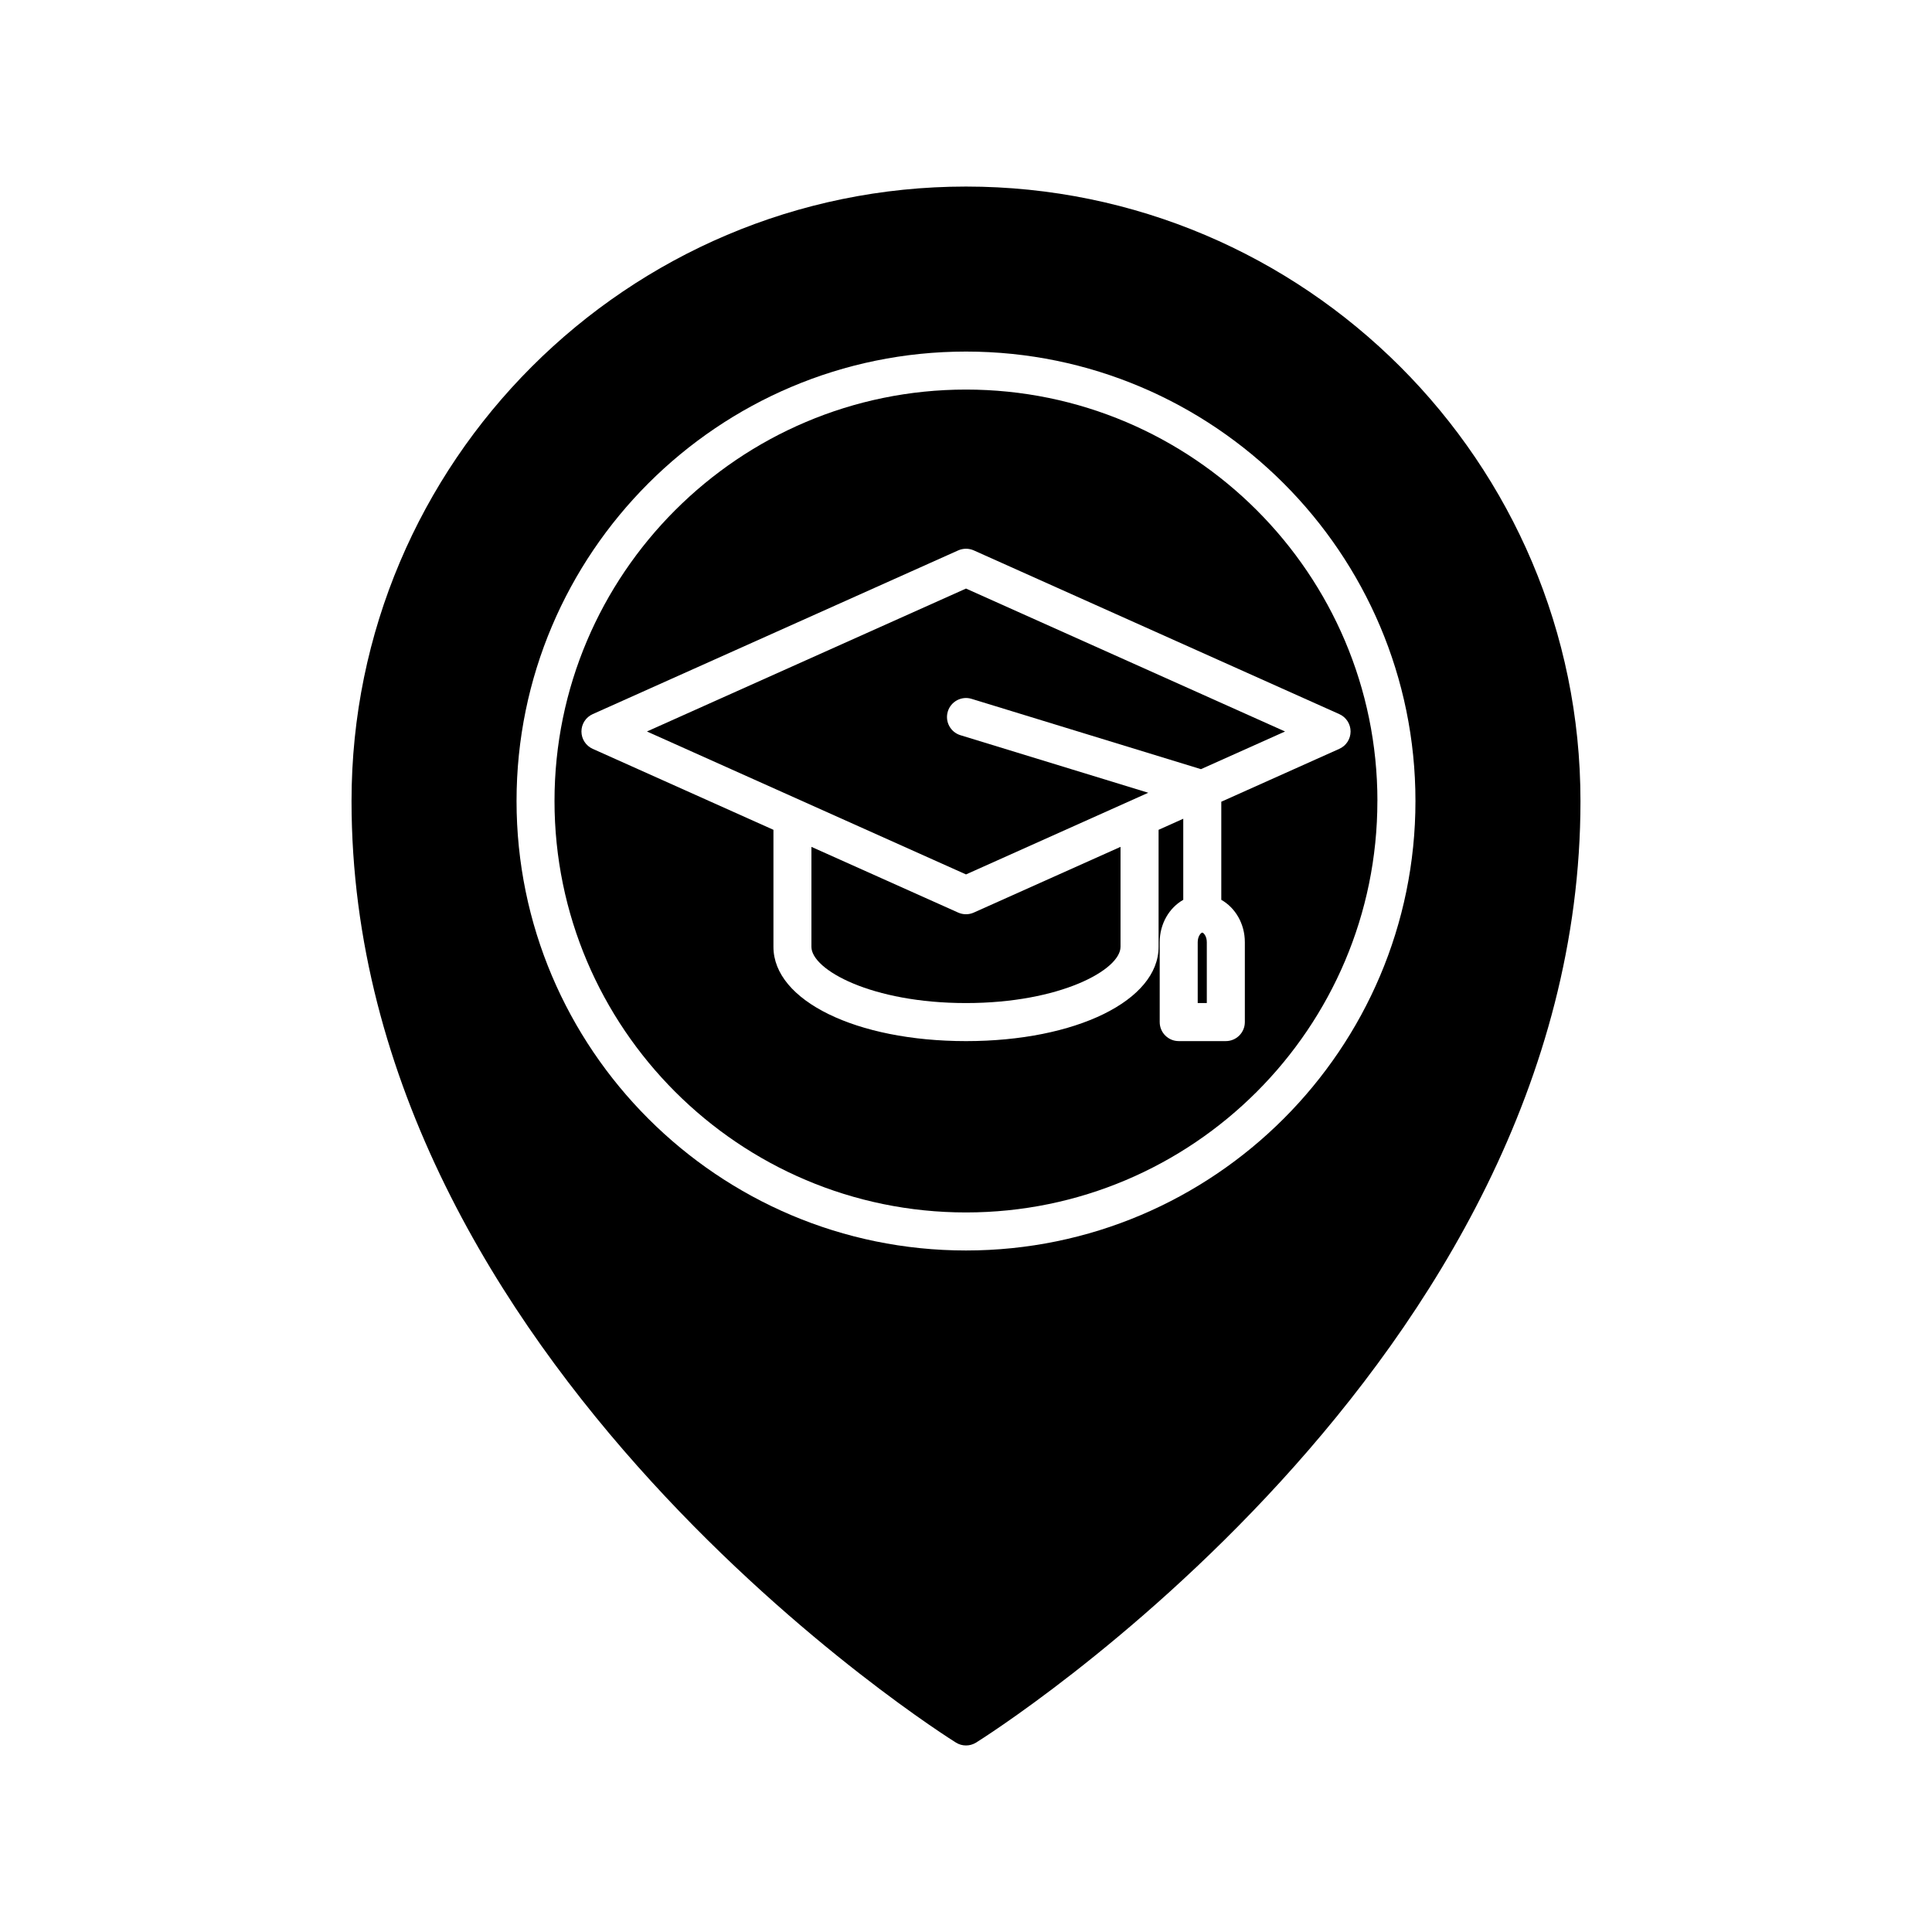
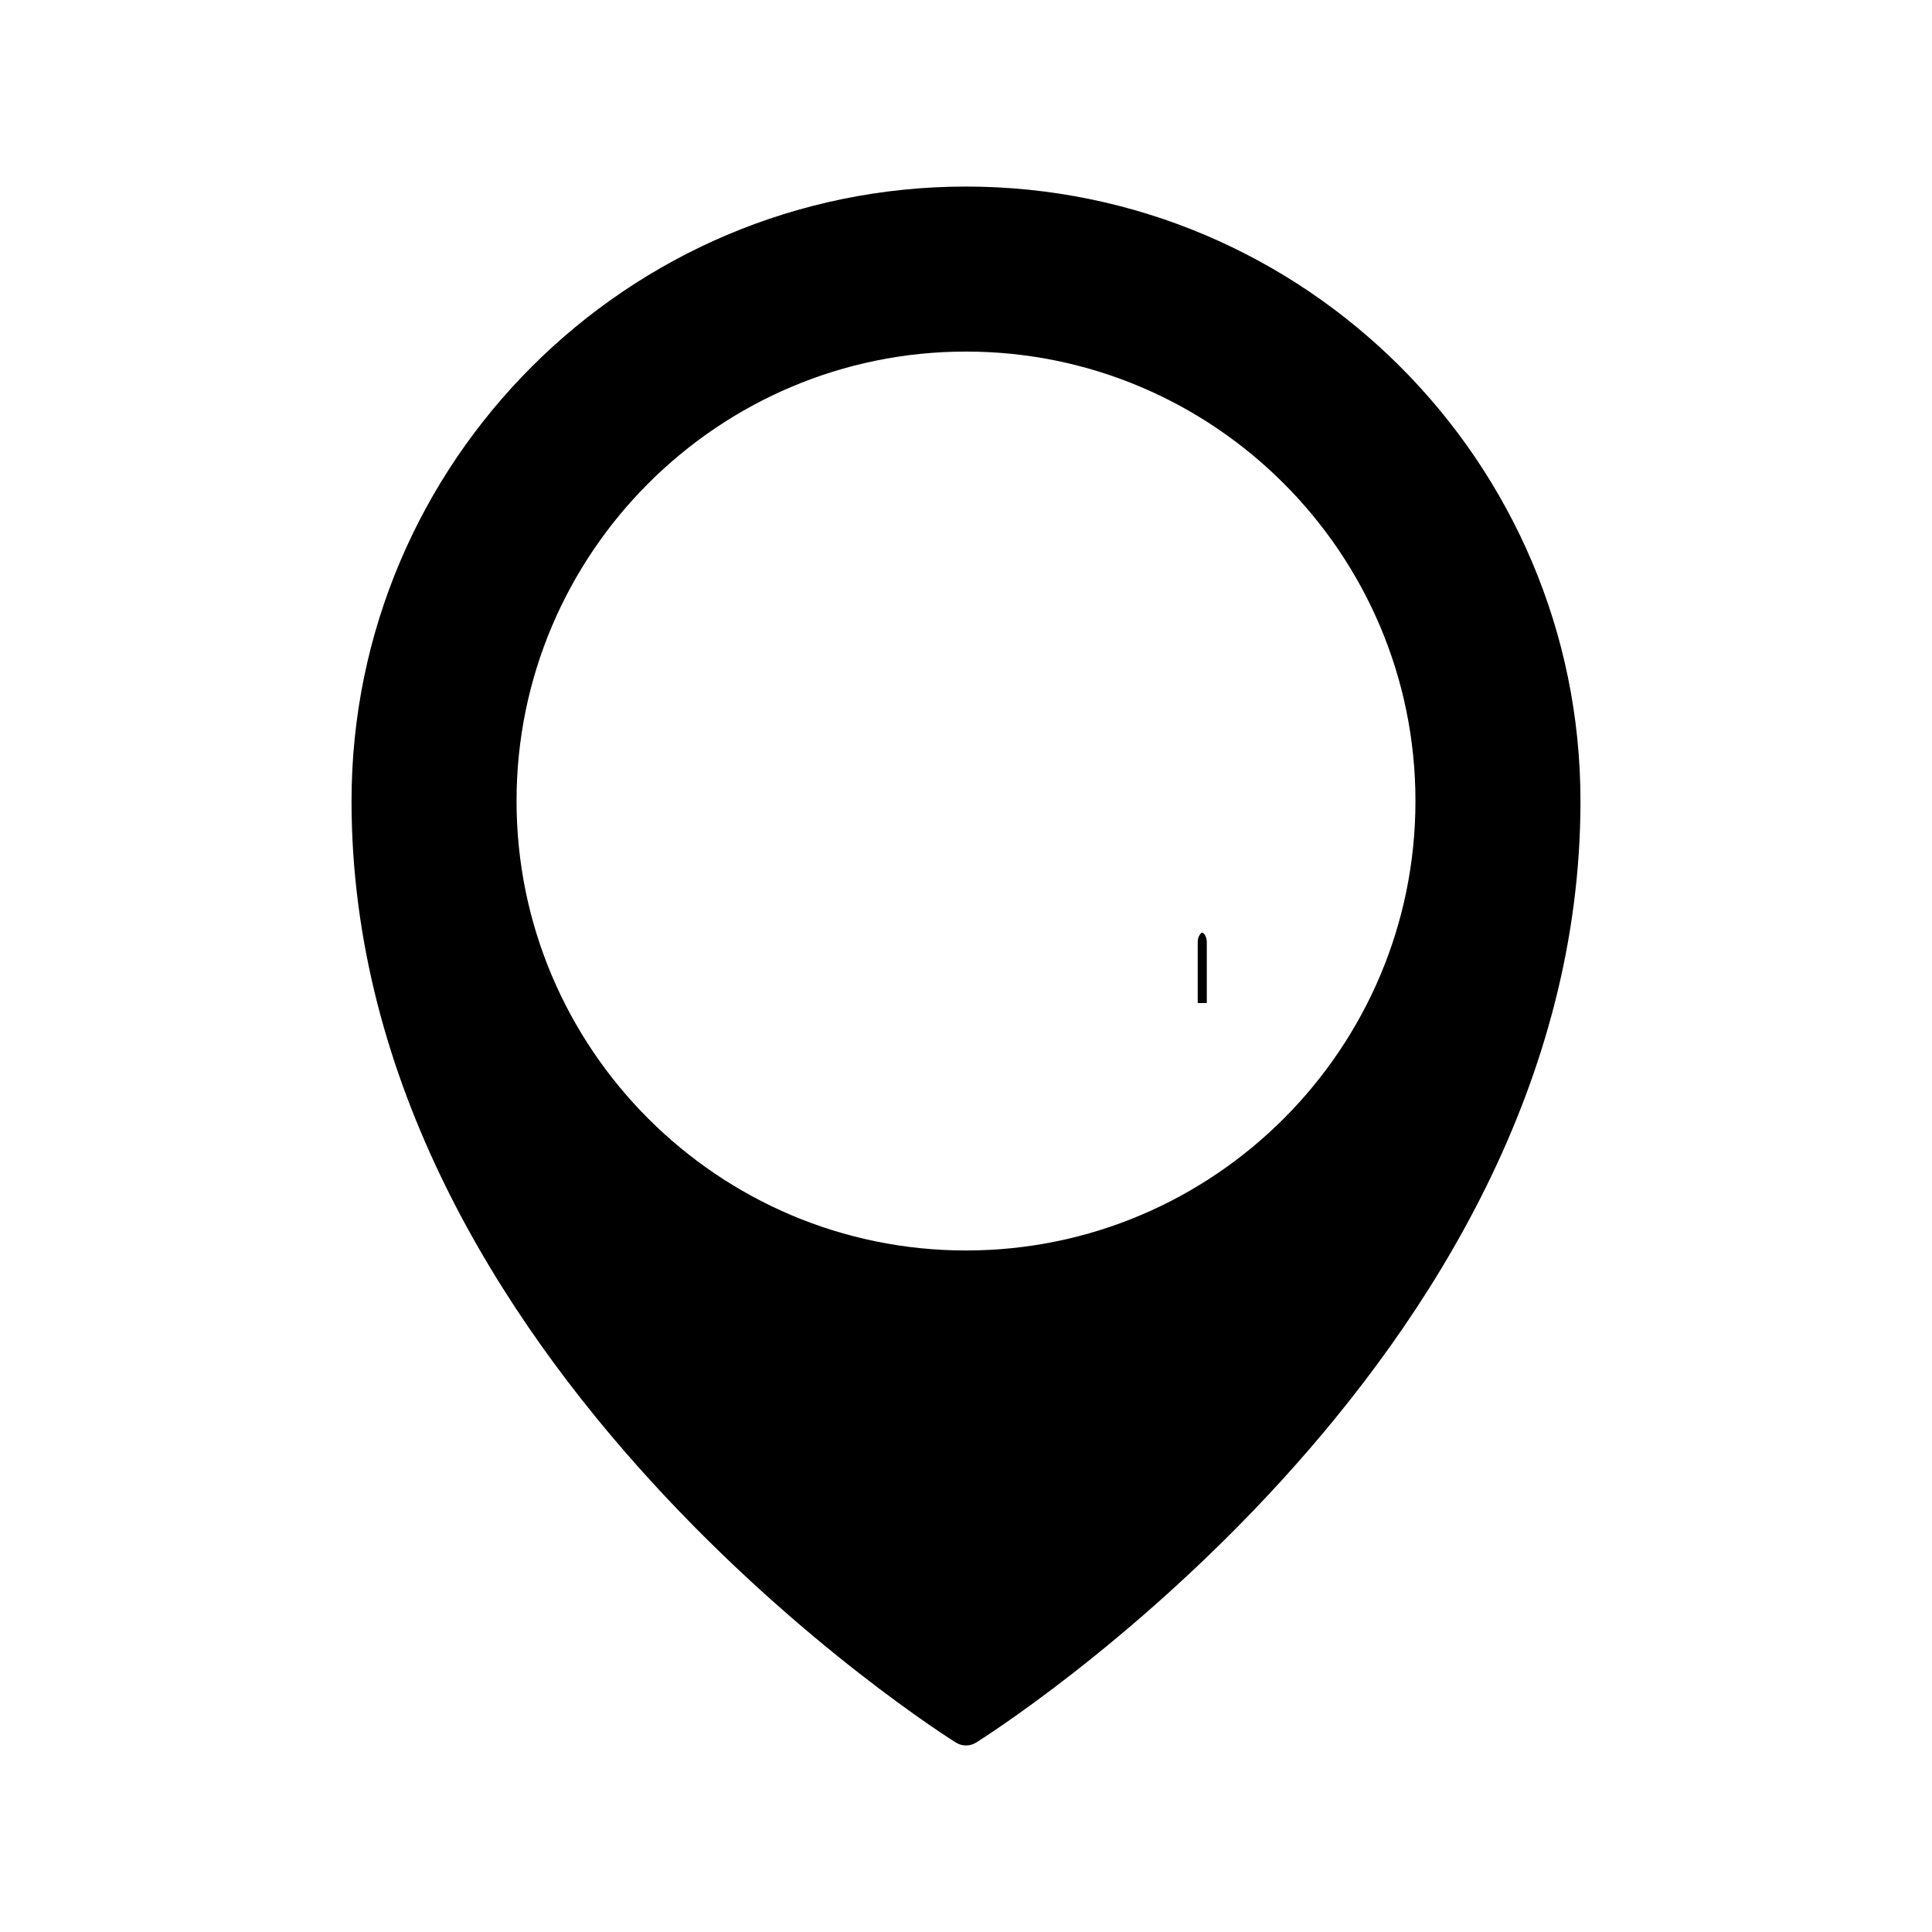
<svg xmlns="http://www.w3.org/2000/svg" fill="#000000" width="800px" height="800px" version="1.1" viewBox="144 144 512 512">
  <g>
-     <path d="m509.03 356.28c0-60.125-48.91-109.04-109.04-109.04s-109.04 48.91-109.04 109.04c0.004 60.125 48.918 109.03 109.04 109.03 60.117 0 109.03-48.91 109.03-109.03zm-160.06 38.645v-31.016l-47.906-21.461c-1.809-0.812-2.977-2.613-2.977-4.594 0-1.988 1.164-3.789 2.977-4.602l96.879-43.395c1.309-0.578 2.812-0.578 4.117 0l96.879 43.395c1.812 0.812 2.977 2.613 2.977 4.602 0 1.984-1.164 3.785-2.977 4.594l-31.285 14.016v26c3.684 2.082 6.242 6.301 6.242 11.227v21.172c0 2.785-2.258 5.039-5.039 5.039h-12.484c-2.781 0-5.039-2.254-5.039-5.039v-21.172c0-4.922 2.559-9.148 6.242-11.227v-21.488l-6.539 2.934v31.016c0 14.238-21.938 24.98-51.031 24.98-29.102-0.004-51.035-10.746-51.035-24.98z" />
-     <path d="m440.95 394.92v-26.492l-38.895 17.418c-0.656 0.293-1.359 0.438-2.062 0.438-0.699 0-1.406-0.145-2.062-0.438l-38.895-17.418v26.492c0 6.074 15.957 14.902 40.953 14.902 25.004 0 40.961-8.828 40.961-14.902z" />
-     <path d="m448.3 354.09-49.777-15.254c-2.66-0.816-4.156-3.633-3.34-6.293 0.816-2.66 3.648-4.16 6.293-3.34l60.789 18.633 22.289-9.984-84.551-37.875-84.555 37.875 84.555 37.879z" />
    <path d="m462.61 391.15c-0.301 0-1.203 0.902-1.203 2.539v16.133h2.41v-16.133c0-1.641-0.902-2.539-1.207-2.539z" />
    <path d="m400 193.44c-89.789 0-162.84 73.047-162.84 162.84 0 149.28 158.6 248.55 160.2 249.54 0.809 0.496 1.723 0.746 2.641 0.746s1.828-0.25 2.641-0.746c1.602-0.984 160.2-100.26 160.2-249.54-0.004-89.793-73.055-162.84-162.84-162.84zm-119.11 162.84c0-65.68 53.434-119.11 119.11-119.11 65.676 0 119.11 53.43 119.11 119.11 0 65.684-53.434 119.11-119.11 119.11-65.68 0-119.11-53.43-119.11-119.11z" />
  </g>
</svg>